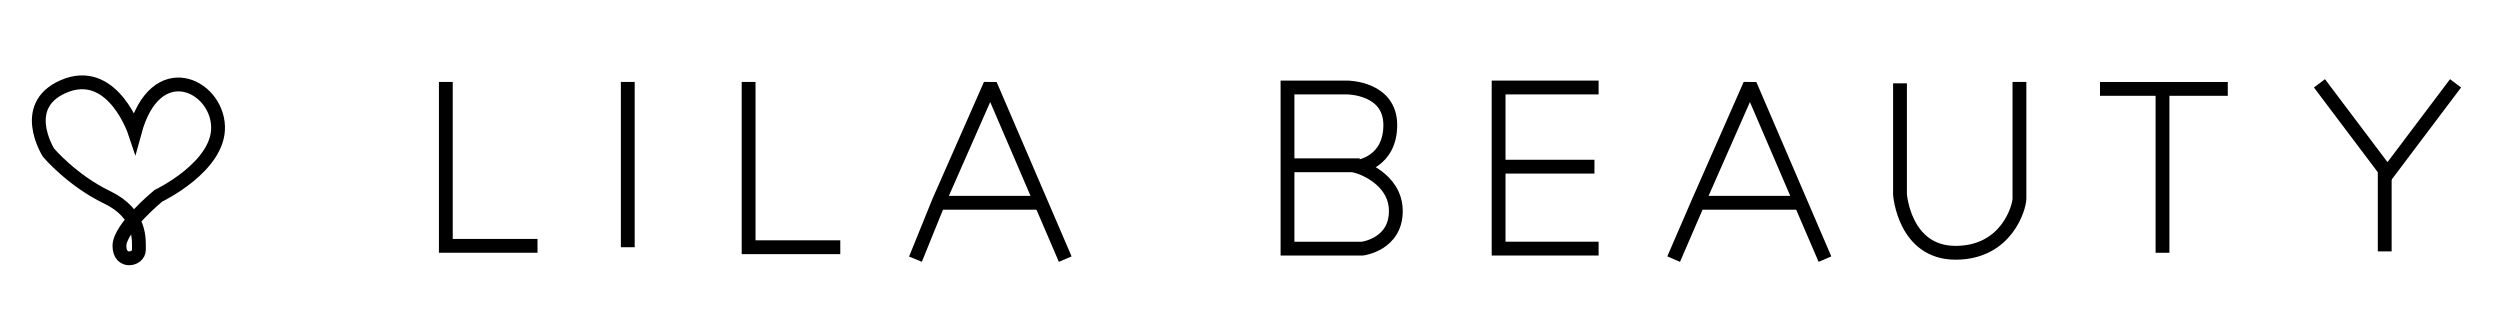
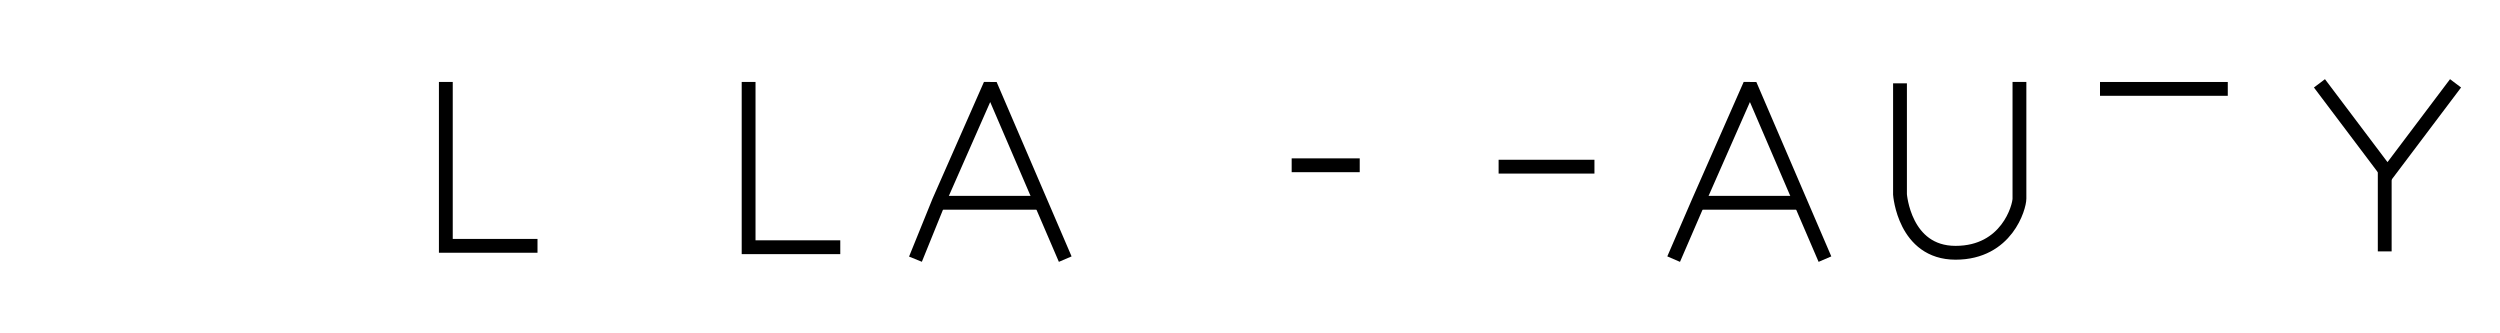
<svg xmlns="http://www.w3.org/2000/svg" xml:space="preserve" style="enable-background:new 0 0 180 24;" viewBox="0 0 180 24" y="0px" x="0px" id="Layer_1" version="1.1">
  <style type="text/css">
	.st0{fill:#E6E9E7;}
	.st1{opacity:0.45;}
	.st2{fill:#FFFFFF;}
	.st3{fill:#F2F4F2;}
	.st4{clip-path:url(#SVGID_147_);fill:#E8E8E8;}
	.st5{fill:#3F4947;}
	.st6{fill:#191C1C;}
	.st7{fill:#00A296;}
	.st8{fill:#0061A4;}
	.st9{clip-path:url(#SVGID_149_);fill:#E8E8E8;}
	.st10{opacity:0.38;fill:#191C1C;}
	.st11{fill:#00867C;}
	.st12{clip-path:url(#SVGID_151_);fill:#EFF1F0;}
	.st13{fill:#D4D7D7;}
	.st14{fill:#F0BE42;}
	.st15{opacity:0.8;fill:#191C1C;}
	.st16{fill:#FDF388;}
	.st17{clip-path:url(#SVGID_155_);}
	.st18{opacity:0.5;fill:#CCE8E2;}
	.st19{fill:#6F7977;}
	.st20{opacity:0.4;fill:#191C1B;}
	.st21{fill:#191C1B;}
	.st22{opacity:0.6;fill:#FFFFFF;}
	.st23{clip-path:url(#SVGID_159_);}
	.st24{opacity:0.6;fill:#191C1C;}
	.st25{fill-rule:evenodd;clip-rule:evenodd;fill:#00A297;}
	.st26{clip-path:url(#SVGID_180_);fill:#E8E8E8;}
	.st27{clip-path:url(#SVGID_182_);fill:#E8E8E8;}
	.st28{clip-path:url(#SVGID_184_);fill:#EFF1F0;}
	.st29{clip-path:url(#SVGID_188_);}
	.st30{clip-path:url(#SVGID_192_);}
	.st31{opacity:0.43;}
	.st32{clip-path:url(#SVGID_212_);fill:#FFFFFF;}
	.st33{clip-path:url(#SVGID_212_);fill:#00867C;}
	.st34{opacity:0.38;clip-path:url(#SVGID_212_);fill:#191C1C;}
	.st35{opacity:0.6;clip-path:url(#SVGID_212_);fill:#191C1C;}
	.st36{clip-path:url(#SVGID_212_);fill:#FAFDFB;}
	.st37{opacity:5.000000e-02;clip-path:url(#SVGID_212_);fill:#006A62;}
	.st38{clip-path:url(#SVGID_212_);fill:#6F7977;}
	.st39{clip-path:url(#SVGID_212_);fill:#191C1C;}
	.st40{clip-path:url(#SVGID_212_);fill:#F1F2F1;}
	.st41{clip-path:url(#SVGID_212_);fill:#00A296;}
	.st42{clip-path:url(#SVGID_212_);fill:#3F4947;}
	.st43{clip-path:url(#SVGID_212_);fill:#F2FFFC;}
	.st44{clip-path:url(#SVGID_212_);}
	.st45{clip-path:url(#SVGID_213_);fill:#00867C;}
	.st46{clip-path:url(#SVGID_212_);fill:#006A62;}
	.st47{opacity:0.6;clip-path:url(#SVGID_214_);fill:#6F7977;}
	.st48{clip-path:url(#SVGID_216_);fill:#E8E8E8;}
	.st49{clip-path:url(#SVGID_218_);fill:#E8E8E8;}
	.st50{clip-path:url(#SVGID_220_);fill:#EFF1F0;}
	.st51{clip-path:url(#SVGID_224_);}
	.st52{clip-path:url(#SVGID_228_);}
	.st53{clip-path:url(#SVGID_250_);fill:#E8E8E8;}
	.st54{clip-path:url(#SVGID_252_);fill:#E8E8E8;}
	.st55{clip-path:url(#SVGID_254_);fill:#EFF1F0;}
	.st56{clip-path:url(#SVGID_258_);}
	.st57{clip-path:url(#SVGID_262_);}
	.st58{clip-path:url(#SVGID_292_);fill:#E8E8E8;}
	.st59{clip-path:url(#SVGID_294_);fill:#E8E8E8;}
	.st60{clip-path:url(#SVGID_296_);fill:#EFF1F0;}
	.st61{clip-path:url(#SVGID_300_);}
	.st62{clip-path:url(#SVGID_304_);}
	.st63{clip-path:url(#SVGID_326_);fill:#E8E8E8;}
	.st64{clip-path:url(#SVGID_328_);fill:#E8E8E8;}
	.st65{clip-path:url(#SVGID_330_);fill:#EFF1F0;}
	.st66{clip-path:url(#SVGID_332_);}
	.st67{clip-path:url(#SVGID_336_);}
	.st68{fill:#F8BCB5;}
	.st69{fill:#84E0CC;}
	.st70{fill:#F6CE6D;}
	.st71{clip-path:url(#SVGID_356_);fill:#E8E8E8;}
	.st72{clip-path:url(#SVGID_358_);fill:#E8E8E8;}
	.st73{clip-path:url(#SVGID_360_);fill:#EFF1F0;}
	.st74{clip-path:url(#SVGID_362_);}
	.st75{clip-path:url(#SVGID_366_);}
	.st76{clip-path:url(#SVGID_386_);fill:#E8E8E8;}
	.st77{clip-path:url(#SVGID_388_);fill:#E8E8E8;}
	.st78{clip-path:url(#SVGID_390_);fill:#EFF1F0;}
	.st79{clip-path:url(#SVGID_392_);}
	.st80{clip-path:url(#SVGID_396_);}
	.st81{clip-path:url(#SVGID_422_);fill:#E8E8E8;}
	.st82{clip-path:url(#SVGID_424_);fill:#E8E8E8;}
	.st83{clip-path:url(#SVGID_426_);fill:#EFF1F0;}
	.st84{clip-path:url(#SVGID_428_);}
	.st85{clip-path:url(#SVGID_432_);}
	.st86{clip-path:url(#SVGID_452_);fill:#E8E8E8;}
	.st87{clip-path:url(#SVGID_454_);fill:#E8E8E8;}
	.st88{clip-path:url(#SVGID_456_);fill:#EFF1F0;}
	.st89{clip-path:url(#SVGID_458_);}
	.st90{clip-path:url(#SVGID_462_);}
	.st91{clip-path:url(#SVGID_482_);fill:#E8E8E8;}
	.st92{clip-path:url(#SVGID_484_);fill:#E8E8E8;}
	.st93{clip-path:url(#SVGID_486_);fill:#EFF1F0;}
	.st94{clip-path:url(#SVGID_490_);}
	.st95{clip-path:url(#SVGID_494_);}
	.st96{clip-path:url(#SVGID_515_);fill:#E8E8E8;}
	.st97{clip-path:url(#SVGID_517_);fill:#E8E8E8;}
	.st98{clip-path:url(#SVGID_519_);fill:#EFF1F0;}
	.st99{clip-path:url(#SVGID_523_);}
	.st100{clip-path:url(#SVGID_527_);}
	.st101{fill:#CAE5F9;}
	.st102{fill:#CEF2EE;}
	.st103{fill:#D2D5F3;}
	.st104{fill:#D1F0D0;}
	.st105{clip-path:url(#SVGID_547_);fill:#E8E8E8;}
	.st106{fill:#141D1C;}
	.st107{clip-path:url(#SVGID_548_);fill:#E8E8E8;}
	.st108{clip-path:url(#SVGID_549_);fill:#E8E8E8;}
	.st109{clip-path:url(#SVGID_550_);fill:#E8E8E8;}
	.st110{clip-path:url(#SVGID_551_);fill:#E8E8E8;}
	.st111{clip-path:url(#SVGID_552_);fill:#EFF1F0;}
	.st112{clip-path:url(#SVGID_553_);}
	.st113{clip-path:url(#SVGID_556_);fill:#E6E9E7;}
	.st114{clip-path:url(#SVGID_556_);fill:#F2F4F2;}
	.st115{clip-path:url(#SVGID_556_);fill:#FFFFFF;}
	.st116{clip-path:url(#SVGID_556_);}
	.st117{clip-path:url(#SVGID_558_);fill:#E8E8E8;}
	.st118{clip-path:url(#SVGID_556_);fill:#3F4947;}
	.st119{opacity:0.6;clip-path:url(#SVGID_556_);fill:#191C1C;}
	.st120{clip-path:url(#SVGID_556_);fill:#191C1C;}
	.st121{clip-path:url(#SVGID_556_);fill:#141D1C;}
	.st122{clip-path:url(#SVGID_560_);fill:#E8E8E8;}
	.st123{clip-path:url(#SVGID_562_);fill:#E8E8E8;}
	.st124{clip-path:url(#SVGID_564_);fill:#E8E8E8;}
	.st125{clip-path:url(#SVGID_556_);fill:#11973E;}
	.st126{clip-path:url(#SVGID_556_);fill:#0061A4;}
	.st127{clip-path:url(#SVGID_566_);fill:#E8E8E8;}
	.st128{clip-path:url(#SVGID_556_);fill:#EFF1F0;}
	.st129{clip-path:url(#SVGID_556_);fill:#006A63;}
	.st130{opacity:0.38;clip-path:url(#SVGID_556_);fill:#191C1C;}
	.st131{clip-path:url(#SVGID_556_);fill:#00867C;}
	.st132{opacity:0.6;clip-path:url(#SVGID_556_);fill:#FFFFFF;}
	.st133{clip-path:url(#SVGID_568_);}
	.st134{clip-path:url(#SVGID_556_);fill:#F8BCB5;}
	.st135{clip-path:url(#SVGID_556_);fill:#84E0CC;}
	.st136{clip-path:url(#SVGID_556_);fill:#F6CE6D;}
	.st137{opacity:0.8;clip-path:url(#SVGID_556_);fill:#191C1C;}
	.st138{clip-path:url(#SVGID_556_);fill:#FDF388;}
	.st139{clip-path:url(#SVGID_556_);fill:#BBE7A6;}
	.st140{clip-path:url(#SVGID_556_);fill:#C7DBF3;}
	.st141{clip-path:url(#SVGID_556_);fill:#DBC9E9;}
	.st142{clip-path:url(#SVGID_556_);fill:#F5DAE4;}
	.st143{clip-path:url(#SVGID_556_);fill:#F1E7CB;}
	.st144{clip-path:url(#SVGID_572_);}
	.st145{clip-path:url(#SVGID_576_);}
	.st146{clip-path:url(#SVGID_580_);}
	.st147{filter:url(#Adobe_OpacityMaskFilter);}
	.st148{clip-path:url(#SVGID_585_);}
	.st149{clip-path:url(#SVGID_556_);mask:url(#SVGID_583_);}
	.st150{filter:url(#Adobe_OpacityMaskFilter_1_);}
	.st151{enable-background:new    ;}
	.st152{clip-path:url(#SVGID_589_);}
	.st153{clip-path:url(#SVGID_593_);}
	.st154{filter:url(#Adobe_OpacityMaskFilter_2_);}
	.st155{clip-path:url(#SVGID_595_);}
	.st156{clip-path:url(#SVGID_597_);}
	.st157{filter:url(#Adobe_OpacityMaskFilter_3_);}
	.st158{clip-path:url(#SVGID_602_);}
	.st159{clip-path:url(#SVGID_556_);mask:url(#SVGID_600_);}
	.st160{filter:url(#Adobe_OpacityMaskFilter_4_);}
	.st161{clip-path:url(#SVGID_606_);}
	.st162{clip-path:url(#SVGID_610_);}
	.st163{filter:url(#Adobe_OpacityMaskFilter_5_);}
	.st164{clip-path:url(#SVGID_612_);}
	.st165{clip-path:url(#SVGID_614_);}
	.st166{filter:url(#Adobe_OpacityMaskFilter_6_);}
	.st167{clip-path:url(#SVGID_619_);}
	.st168{clip-path:url(#SVGID_556_);mask:url(#SVGID_617_);}
	.st169{filter:url(#Adobe_OpacityMaskFilter_7_);}
	.st170{clip-path:url(#SVGID_623_);}
	.st171{clip-path:url(#SVGID_627_);}
	.st172{filter:url(#Adobe_OpacityMaskFilter_8_);}
	.st173{clip-path:url(#SVGID_629_);}
	.st174{clip-path:url(#SVGID_631_);}
	.st175{opacity:0.9;clip-path:url(#SVGID_556_);}
	.st176{filter:url(#Adobe_OpacityMaskFilter_9_);}
	.st177{opacity:0.9;clip-path:url(#SVGID_635_);}
	.st178{clip-path:url(#SVGID_635_);mask:url(#SVGID_636_);}
	.st179{clip-path:url(#SVGID_638_);}
	.st180{opacity:0.6;clip-path:url(#SVGID_635_);fill:#FFFFFF;}
	.st181{filter:url(#Adobe_OpacityMaskFilter_10_);}
	.st182{opacity:0.9;clip-path:url(#SVGID_642_);}
	.st183{clip-path:url(#SVGID_642_);mask:url(#SVGID_643_);}
	.st184{clip-path:url(#SVGID_645_);}
	.st185{opacity:0.6;clip-path:url(#SVGID_642_);fill:#FFFFFF;}
	.st186{filter:url(#Adobe_OpacityMaskFilter_11_);}
	.st187{opacity:0.9;clip-path:url(#SVGID_649_);}
	.st188{clip-path:url(#SVGID_649_);mask:url(#SVGID_650_);}
	.st189{clip-path:url(#SVGID_652_);}
	.st190{opacity:0.6;clip-path:url(#SVGID_649_);fill:#FFFFFF;}
	.st191{clip-path:url(#SVGID_656_);}
	.st192{clip-path:url(#SVGID_660_);}
	.st193{clip-path:url(#SVGID_664_);}
	.st194{filter:url(#Adobe_OpacityMaskFilter_12_);}
	.st195{clip-path:url(#SVGID_669_);}
	.st196{clip-path:url(#SVGID_556_);mask:url(#SVGID_667_);}
	.st197{filter:url(#Adobe_OpacityMaskFilter_13_);}
	.st198{clip-path:url(#SVGID_673_);}
	.st199{clip-path:url(#SVGID_677_);}
	.st200{filter:url(#Adobe_OpacityMaskFilter_14_);}
	.st201{clip-path:url(#SVGID_679_);}
	.st202{clip-path:url(#SVGID_681_);}
	.st203{filter:url(#Adobe_OpacityMaskFilter_15_);}
	.st204{clip-path:url(#SVGID_686_);}
	.st205{clip-path:url(#SVGID_556_);mask:url(#SVGID_684_);}
	.st206{filter:url(#Adobe_OpacityMaskFilter_16_);}
	.st207{clip-path:url(#SVGID_690_);}
	.st208{clip-path:url(#SVGID_694_);}
	.st209{filter:url(#Adobe_OpacityMaskFilter_17_);}
	.st210{clip-path:url(#SVGID_696_);}
	.st211{clip-path:url(#SVGID_698_);}
	.st212{filter:url(#Adobe_OpacityMaskFilter_18_);}
	.st213{clip-path:url(#SVGID_703_);}
	.st214{clip-path:url(#SVGID_556_);mask:url(#SVGID_701_);}
	.st215{filter:url(#Adobe_OpacityMaskFilter_19_);}
	.st216{clip-path:url(#SVGID_707_);}
	.st217{clip-path:url(#SVGID_711_);}
	.st218{filter:url(#Adobe_OpacityMaskFilter_20_);}
	.st219{clip-path:url(#SVGID_713_);}
	.st220{clip-path:url(#SVGID_715_);}
	.st221{filter:url(#Adobe_OpacityMaskFilter_21_);}
	.st222{opacity:0.9;clip-path:url(#SVGID_719_);}
	.st223{clip-path:url(#SVGID_719_);mask:url(#SVGID_720_);}
	.st224{clip-path:url(#SVGID_722_);}
	.st225{opacity:0.6;clip-path:url(#SVGID_719_);fill:#FFFFFF;}
	.st226{filter:url(#Adobe_OpacityMaskFilter_22_);}
	.st227{opacity:0.9;clip-path:url(#SVGID_726_);}
	.st228{clip-path:url(#SVGID_726_);mask:url(#SVGID_727_);}
	.st229{clip-path:url(#SVGID_729_);}
	.st230{opacity:0.6;clip-path:url(#SVGID_726_);fill:#FFFFFF;}
	.st231{filter:url(#Adobe_OpacityMaskFilter_23_);}
	.st232{opacity:0.9;clip-path:url(#SVGID_733_);}
	.st233{clip-path:url(#SVGID_733_);mask:url(#SVGID_734_);}
	.st234{clip-path:url(#SVGID_736_);}
	.st235{opacity:0.6;clip-path:url(#SVGID_733_);fill:#FFFFFF;}
	.st236{clip-path:url(#SVGID_740_);}
	.st237{filter:url(#Adobe_OpacityMaskFilter_24_);}
	.st238{clip-path:url(#SVGID_745_);}
	.st239{clip-path:url(#SVGID_556_);mask:url(#SVGID_743_);}
	.st240{filter:url(#Adobe_OpacityMaskFilter_25_);}
	.st241{clip-path:url(#SVGID_749_);}
	.st242{clip-path:url(#SVGID_753_);}
	.st243{filter:url(#Adobe_OpacityMaskFilter_26_);}
	.st244{clip-path:url(#SVGID_755_);}
	.st245{clip-path:url(#SVGID_757_);}
	.st246{filter:url(#Adobe_OpacityMaskFilter_27_);}
	.st247{opacity:0.9;clip-path:url(#SVGID_761_);}
	.st248{clip-path:url(#SVGID_761_);mask:url(#SVGID_762_);}
	.st249{clip-path:url(#SVGID_764_);}
	.st250{opacity:0.6;clip-path:url(#SVGID_761_);fill:#FFFFFF;}
	.st251{clip-path:url(#SVGID_556_);fill-rule:evenodd;clip-rule:evenodd;fill:#00A297;}
	.st252{clip-path:url(#SVGID_770_);fill:#E5E6E6;}
	.st253{clip-path:url(#SVGID_556_);fill:#EDF8F5;}
	.st254{clip-path:url(#SVGID_556_);fill:#93C4EC;}
	.st255{opacity:0.8;clip-path:url(#SVGID_556_);fill:#191C1B;}
	.st256{clip-path:url(#SVGID_556_);fill:#6F7977;}
	.st257{clip-path:url(#SVGID_556_);fill:#FFA11E;}
	.st258{clip-path:url(#SVGID_556_);fill:#A7CEA3;}
	.st259{clip-path:url(#SVGID_556_);fill:#D1EFDE;}
	.st260{clip-path:url(#SVGID_556_);fill:#006A61;}
	.st261{clip-path:url(#SVGID_556_);fill:#F2DBDB;}
	.st262{clip-path:url(#SVGID_556_);fill:#D3FAF8;}
	.st263{clip-path:url(#SVGID_556_);fill:#D9BAF2;}
	.st264{clip-path:url(#SVGID_556_);fill:#FAF0CC;}
	.st265{clip-path:url(#SVGID_556_);fill:#FCD6E8;}
	.st266{clip-path:url(#SVGID_556_);fill:#D9D9D9;}
	.st267{clip-path:url(#SVGID_556_);fill:#FFCA00;}
	.st268{clip-path:url(#SVGID_772_);fill:#E8E8E8;}
	.st269{clip-path:url(#SVGID_774_);fill:#E8E8E8;}
	.st270{clip-path:url(#SVGID_776_);fill:#EFF1F0;}
	.st271{clip-path:url(#SVGID_780_);}
	.st272{fill:#F0C200;}
	.st273{clip-path:url(#SVGID_784_);}
	.st274{clip-path:url(#SVGID_805_);fill:#E8E8E8;}
	.st275{clip-path:url(#SVGID_807_);fill:#E8E8E8;}
	.st276{clip-path:url(#SVGID_809_);fill:#EFF1F0;}
	.st277{clip-path:url(#SVGID_813_);}
	.st278{clip-path:url(#SVGID_817_);}
	.st279{clip-path:url(#SVGID_837_);fill:#FFFFFF;}
	.st280{clip-path:url(#SVGID_837_);fill:#00867C;}
	.st281{opacity:0.38;clip-path:url(#SVGID_837_);fill:#191C1C;}
	.st282{opacity:0.6;clip-path:url(#SVGID_837_);fill:#191C1C;}
	.st283{clip-path:url(#SVGID_837_);fill:#FAFDFB;}
	.st284{opacity:5.000000e-02;clip-path:url(#SVGID_837_);fill:#006A62;}
	.st285{clip-path:url(#SVGID_837_);fill:#6F7977;}
	.st286{clip-path:url(#SVGID_837_);fill:#191C1C;}
	.st287{clip-path:url(#SVGID_837_);fill:#F1F2F1;}
	.st288{clip-path:url(#SVGID_837_);fill:#00A296;}
	.st289{clip-path:url(#SVGID_837_);fill:#3F4947;}
	.st290{clip-path:url(#SVGID_837_);fill:#F2FFFC;}
	.st291{clip-path:url(#SVGID_837_);}
	.st292{clip-path:url(#SVGID_838_);fill:#00867C;}
	.st293{clip-path:url(#SVGID_837_);fill:#006A62;}
	.st294{opacity:0.6;clip-path:url(#SVGID_839_);fill:#6F7977;}
	.st295{opacity:0.6;}
	.st296{fill:#ECEEED;}
	.st297{clip-path:url(#SVGID_840_);fill:#EFF1F0;}
	.st298{fill:#CCE8E3;}
	.st299{fill:#00201D;}
	.st300{clip-path:url(#SVGID_841_);fill:#BEC9C6;}
	.st301{fill:#006A63;}
	.st302{clip-path:url(#SVGID_842_);fill:#BEC9C6;}
	.st303{clip-path:url(#SVGID_843_);fill:#BEC9C6;}
	.st304{fill:#FFA11E;}
	.st305{opacity:0.8;fill:#191C1B;}
	.st306{fill:#93C4EC;}
	.st307{fill:#EFF1F0;}
	.st308{clip-path:url(#SVGID_844_);fill:#EFF1F0;}
	.st309{clip-path:url(#SVGID_845_);fill:#EFF1F0;}
	.st310{clip-path:url(#SVGID_847_);fill:#EFF1F0;}
	.st311{clip-path:url(#SVGID_848_);fill:#EFF1F0;}
	.st312{clip-path:url(#SVGID_849_);fill:#EFF1F0;}
	.st313{opacity:0.6;fill:#6F7977;}
	.st314{clip-path:url(#SVGID_852_);fill:#EFF1F0;}
	.st315{clip-path:url(#SVGID_854_);fill:#EFF1F0;}
	.st316{clip-path:url(#SVGID_855_);fill:#EFF1F0;}
	.st317{clip-path:url(#SVGID_858_);fill:#EFF1F0;}
	.st318{clip-path:url(#SVGID_859_);fill:#BEC9C6;}
	.st319{clip-path:url(#SVGID_860_);fill:#BEC9C6;}
	.st320{clip-path:url(#SVGID_861_);fill:#BEC9C6;}
	.st321{clip-path:url(#SVGID_862_);fill:#EFF1F0;}
	.st322{clip-path:url(#SVGID_863_);fill:#EFF1F0;}
	.st323{clip-path:url(#SVGID_865_);fill:#EFF1F0;}
	.st324{clip-path:url(#SVGID_866_);fill:#EFF1F0;}
	.st325{clip-path:url(#SVGID_867_);fill:#EFF1F0;}
	.st326{clip-path:url(#SVGID_870_);fill:#EFF1F0;}
	.st327{clip-path:url(#SVGID_872_);fill:#EFF1F0;}
	.st328{clip-path:url(#SVGID_873_);fill:#EFF1F0;}
	.st329{fill:#00A297;}
	.st330{fill:#CEE5FF;}
	.st331{clip-path:url(#SVGID_876_);fill:#BBDAFB;}
	.st332{fill-rule:evenodd;clip-rule:evenodd;fill:#47617A;}
	.st333{fill:#EB82C1;}
	.st334{fill:#051F1D;}
	.st335{fill:#35B454;}
	.st336{clip-path:url(#SVGID_877_);fill:#CEE5FF;}
	.st337{fill:#F4F6F5;}
	.st338{fill-rule:evenodd;clip-rule:evenodd;fill:#6F7977;}
	.st339{fill:#F7FAF8;}
	.st340{clip-path:url(#SVGID_878_);fill:#FFFFFF;}
	.st341{clip-path:url(#SVGID_878_);}
	.st342{clip-path:url(#SVGID_879_);}
	.st343{opacity:0.8;clip-path:url(#SVGID_878_);fill-rule:evenodd;clip-rule:evenodd;fill:#0B0F0E;}
	.st344{clip-path:url(#SVGID_878_);fill-rule:evenodd;clip-rule:evenodd;fill:#FFFFFF;}
	.st345{opacity:0.35;clip-path:url(#SVGID_878_);enable-background:new    ;}
	.st346{clip-path:url(#SVGID_881_);}
	.st347{clip-path:url(#SVGID_882_);fill:#FFFFFF;}
	.st348{opacity:0.4;clip-path:url(#SVGID_878_);fill:#FFFFFF;}
	.st349{clip-path:url(#SVGID_878_);fill:#3F4947;}
	.st350{clip-path:url(#SVGID_878_);fill:#CCE8E3;}
	.st351{opacity:0.3;clip-path:url(#SVGID_878_);}
	.st352{clip-path:url(#SVGID_883_);fill:#191C1C;}
	.st353{fill:#F1F2F2;}
	.st354{fill:none;}
	.st355{fill:#F3831B;}
	.st356{clip-path:url(#SVGID_884_);fill:#FFFFFF;}
	.st357{clip-path:url(#SVGID_884_);fill:#F1F2F2;}
	.st358{clip-path:url(#SVGID_884_);fill:#191C1C;}
	.st359{clip-path:url(#SVGID_884_);fill:#F0BE42;}
	.st360{opacity:0.8;clip-path:url(#SVGID_884_);fill:#191C1C;}
	.st361{clip-path:url(#SVGID_884_);fill:#FDF388;}
	.st362{clip-path:url(#SVGID_884_);fill:#EFF1F0;}
	.st363{clip-path:url(#SVGID_884_);fill:#00867C;}
	.st364{clip-path:url(#SVGID_884_);fill:#3F4947;}
	.st365{opacity:0.4;clip-path:url(#SVGID_884_);fill:#191C1B;}
	.st366{opacity:0.5;clip-path:url(#SVGID_884_);fill:#CCE8E2;}
	.st367{clip-path:url(#SVGID_884_);fill:#6F7977;}
	.st368{clip-path:url(#SVGID_884_);}
	.st369{clip-path:url(#SVGID_887_);fill:#FFFFFF;}
	.st370{clip-path:url(#SVGID_887_);fill:#00867C;}
	.st371{opacity:0.38;clip-path:url(#SVGID_887_);fill:#191C1C;}
	.st372{opacity:0.6;clip-path:url(#SVGID_887_);fill:#191C1C;}
	.st373{clip-path:url(#SVGID_887_);fill:#FAFDFB;}
	.st374{opacity:5.000000e-02;clip-path:url(#SVGID_887_);fill:#006A62;}
	.st375{clip-path:url(#SVGID_887_);fill:#6F7977;}
	.st376{clip-path:url(#SVGID_887_);fill:#191C1C;}
	.st377{clip-path:url(#SVGID_887_);fill:#F1F2F1;}
	.st378{clip-path:url(#SVGID_887_);fill:#00A296;}
	.st379{clip-path:url(#SVGID_887_);fill:#3F4947;}
	.st380{clip-path:url(#SVGID_887_);fill:#F2FFFC;}
	.st381{clip-path:url(#SVGID_887_);}
	.st382{clip-path:url(#SVGID_888_);fill:#00867C;}
	.st383{clip-path:url(#SVGID_887_);fill:#006A62;}
	.st384{opacity:0.6;clip-path:url(#SVGID_889_);fill:#6F7977;}
	.st385{fill:#FAFDFB;}
	.st386{opacity:5.000000e-02;fill:#006A62;}
	.st387{fill:#F1F2F1;}
	.st388{fill:#F2FFFC;}
	.st389{clip-path:url(#SVGID_892_);fill:#00867C;}
	.st390{fill:#006A62;}
	.st391{opacity:0.6;clip-path:url(#SVGID_893_);fill:#6F7977;}
	.st392{clip-path:url(#SVGID_901_);fill:#E8E8E8;}
	.st393{clip-path:url(#SVGID_903_);fill:#E8E8E8;}
	.st394{clip-path:url(#SVGID_905_);fill:#EFF1F0;}
	.st395{clip-path:url(#SVGID_907_);}
	.st396{clip-path:url(#SVGID_911_);}
	.st397{clip-path:url(#SVGID_931_);fill:#E8E8E8;}
	.st398{clip-path:url(#SVGID_933_);fill:#E8E8E8;}
	.st399{clip-path:url(#SVGID_935_);fill:#EFF1F0;}
	.st400{clip-path:url(#SVGID_937_);}
	.st401{clip-path:url(#SVGID_941_);}
	.st402{clip-path:url(#SVGID_961_);fill:#E8E8E8;}
	.st403{clip-path:url(#SVGID_963_);fill:#E8E8E8;}
	.st404{clip-path:url(#SVGID_965_);fill:#EFF1F0;}
	.st405{clip-path:url(#SVGID_967_);}
	.st406{clip-path:url(#SVGID_971_);}
	.st407{fill:#F5F5F5;}
	.st408{fill:#999999;}
	.st409{fill:none;stroke:#CBCCCE;stroke-miterlimit:10;stroke-dasharray:12;}
	.st410{opacity:0.7;fill:none;stroke:#CBCCCE;stroke-miterlimit:10;stroke-dasharray:12;}
	.st411{opacity:0.35;fill:none;stroke:#CBCCCE;stroke-miterlimit:10;stroke-dasharray:12;}
	.st412{fill:#FFFFFF;stroke:#009C8F;stroke-width:3;stroke-miterlimit:10;}
	.st413{opacity:0.22;fill:none;stroke:#CBCCCE;stroke-width:0.863;stroke-miterlimit:10;stroke-dasharray:10.354;}
	.st414{fill:none;stroke:#CBCCCE;stroke-width:0.863;stroke-miterlimit:10;stroke-dasharray:10.354;}
	.st415{opacity:0.7;fill:none;stroke:#CBCCCE;stroke-width:0.863;stroke-miterlimit:10;stroke-dasharray:10.354;}
	.st416{opacity:0.35;fill:none;stroke:#CBCCCE;stroke-width:0.863;stroke-miterlimit:10;stroke-dasharray:10.354;}
	.st417{opacity:0.4;fill:#90E3D1;}
	.st418{fill:#009C8F;}
	.st419{opacity:0.6;fill:#90E3D1;}
	.st420{fill:#90E3D1;}
	.st421{opacity:0.7;fill:#90E3D1;}
	.st422{opacity:0.3;fill:#90E3D1;}
	.st423{opacity:0.22;fill:none;stroke:#CBCCCE;stroke-width:0.999;stroke-miterlimit:10;stroke-dasharray:11.982;}
	.st424{fill:none;stroke:#CBCCCE;stroke-width:0.999;stroke-miterlimit:10;stroke-dasharray:11.982;}
	.st425{opacity:0.7;fill:none;stroke:#CBCCCE;stroke-width:0.999;stroke-miterlimit:10;stroke-dasharray:11.982;}
	.st426{opacity:0.35;fill:none;stroke:#CBCCCE;stroke-width:0.999;stroke-miterlimit:10;stroke-dasharray:11.982;}
	.st427{clip-path:url(#SVGID_1017_);fill:#E8E8E8;}
	.st428{clip-path:url(#SVGID_1019_);fill:#E8E8E8;}
	.st429{clip-path:url(#SVGID_1021_);fill:#EFF1F0;}
	.st430{clip-path:url(#SVGID_1023_);}
	.st431{clip-path:url(#SVGID_1027_);}
	.st432{clip-path:url(#SVGID_1046_);}
	.st433{opacity:0.6;clip-path:url(#SVGID_1050_);fill:#6F7977;}
	.st434{clip-path:url(#SVGID_1051_);fill:#00867C;}
	.st435{opacity:0.35;enable-background:new    ;}
	.st436{clip-path:url(#SVGID_1053_);fill:#00867C;}
	.st437{opacity:0.6;clip-path:url(#SVGID_1054_);fill:#6F7977;}
	.st438{opacity:0.6;clip-path:url(#SVGID_1055_);fill:#6F7977;}
	.st439{clip-path:url(#SVGID_1056_);fill:#00867C;}
	.st440{clip-path:url(#SVGID_1059_);fill:#FFFFFF;}
	.st441{clip-path:url(#SVGID_1059_);fill:#00867C;}
	.st442{opacity:0.38;clip-path:url(#SVGID_1059_);fill:#191C1C;}
	.st443{opacity:0.6;clip-path:url(#SVGID_1059_);fill:#191C1C;}
	.st444{clip-path:url(#SVGID_1059_);fill:#FAFDFB;}
	.st445{opacity:5.000000e-02;clip-path:url(#SVGID_1059_);fill:#006A62;}
	.st446{clip-path:url(#SVGID_1059_);fill:#6F7977;}
	.st447{clip-path:url(#SVGID_1059_);fill:#191C1C;}
	.st448{clip-path:url(#SVGID_1059_);fill:#F1F2F1;}
	.st449{clip-path:url(#SVGID_1059_);fill:#00A296;}
	.st450{clip-path:url(#SVGID_1059_);fill:#3F4947;}
	.st451{clip-path:url(#SVGID_1059_);fill:#F2FFFC;}
	.st452{clip-path:url(#SVGID_1059_);}
	.st453{clip-path:url(#SVGID_1060_);fill:#00867C;}
	.st454{clip-path:url(#SVGID_1059_);fill:#006A62;}
	.st455{opacity:0.6;clip-path:url(#SVGID_1061_);fill:#6F7977;}
	.st456{clip-path:url(#SVGID_1063_);fill:#FFFFFF;}
	.st457{opacity:0.6;clip-path:url(#SVGID_1063_);fill:#191C1C;}
	.st458{clip-path:url(#SVGID_1063_);fill:#F2FFFC;}
	.st459{clip-path:url(#SVGID_1063_);}
	.st460{clip-path:url(#SVGID_1065_);fill:#00867C;}
	.st461{clip-path:url(#SVGID_1063_);fill:#00867C;}
	.st462{clip-path:url(#SVGID_1063_);fill:#F2F4F2;}
	.st463{clip-path:url(#SVGID_1063_);fill:#6F7977;}
	.st464{clip-path:url(#SVGID_1063_);fill:#191C1C;}
	.st465{clip-path:url(#SVGID_1063_);fill:#F1F2F1;}
	.st466{clip-path:url(#SVGID_1063_);fill:#00A296;}
	.st467{clip-path:url(#SVGID_1063_);fill:#3F4947;}
	.st468{clip-path:url(#SVGID_1063_);fill:#006A62;}
	.st469{opacity:0.6;clip-path:url(#SVGID_1069_);fill:#6F7977;}
	.st470{clip-path:url(#SVGID_1063_);fill:#BA1A1A;}
	.st471{clip-path:url(#SVGID_1063_);fill:#006A63;}
	.st472{opacity:0.38;clip-path:url(#SVGID_1071_);fill:#6F7977;}
	.st473{opacity:0.38;clip-path:url(#SVGID_1073_);fill:#6F7977;}
	.st474{opacity:0.38;clip-path:url(#SVGID_1075_);fill:#6F7977;}
	.st475{opacity:0.38;clip-path:url(#SVGID_1077_);fill:#6F7977;}
	.st476{opacity:0.38;clip-path:url(#SVGID_1079_);fill:#6F7977;}
	.st477{opacity:0.38;clip-path:url(#SVGID_1081_);fill:#6F7977;}
	.st478{clip-path:url(#SVGID_1083_);fill:#6F7977;}
	.st479{clip-path:url(#SVGID_1063_);fill:#8078DC;}
	.st480{clip-path:url(#SVGID_1063_);fill:#DCCC78;}
	.st481{clip-path:url(#SVGID_1063_);fill:#DD8CD5;}
	.st482{clip-path:url(#SVGID_1063_);fill:#EF5656;}
	.st483{clip-path:url(#SVGID_1085_);}
	.st484{clip-path:url(#SVGID_1089_);}
	.st485{clip-path:url(#SVGID_1093_);}
	.st486{opacity:0.6;clip-path:url(#SVGID_1097_);fill:#6F7977;}
	.st487{opacity:0.6;clip-path:url(#SVGID_1099_);fill:#6F7977;}
	.st488{opacity:0.38;clip-path:url(#SVGID_1101_);fill:#6F7977;}
	.st489{opacity:0.38;clip-path:url(#SVGID_1103_);fill:#6F7977;}
	.st490{clip-path:url(#SVGID_1063_);fill:#D9D9D9;}
	.st491{clip-path:url(#SVGID_1104_);}
	.st492{clip-path:url(#SVGID_1107_);fill:#FFFFFF;}
	.st493{clip-path:url(#SVGID_1107_);fill:#1D2020;}
	.st494{clip-path:url(#SVGID_1107_);fill-rule:evenodd;clip-rule:evenodd;fill:#FFFFFF;}
	.st495{opacity:0.35;clip-path:url(#SVGID_1107_);enable-background:new    ;}
	.st496{clip-path:url(#SVGID_1109_);}
	.st497{clip-path:url(#SVGID_1111_);fill:#FFFFFF;}
	.st498{opacity:0.4;clip-path:url(#SVGID_1107_);fill:#FFFFFF;}
	.st499{clip-path:url(#SVGID_1107_);fill:#191C1C;}
	.st500{clip-path:url(#SVGID_1107_);}
	.st501{clip-path:url(#SVGID_1107_);fill:#00A296;}
	.st502{clip-path:url(#SVGID_1107_);fill:#323535;}
	.st503{clip-path:url(#SVGID_1107_);fill:#CCE8E3;}
	.st504{fill:none;stroke:#000000;stroke-width:0.995;stroke-miterlimit:10;}
	.st505{fill:none;stroke:#000000;stroke-width:0.995;stroke-linecap:square;stroke-linejoin:bevel;stroke-miterlimit:10;}
</style>
-   <path d="M9.7,9.5c0,0-1.5-4.5-4.8-3.4C1.2,7.4,3.5,11,3.5,11s1.7,2,4.2,3.2c2.5,1.2,2.3,3.1,2.3,3.8  c0,0.7-1.4,1-1.4-0.3c0-1.3,2.8-3.6,2.8-3.6s4.4-2.1,4.3-5C15.6,6.1,11.2,4,9.7,9.5z" class="st504" />
  <polyline points="32.1,5.9 32.1,17.7 38.7,17.7" class="st504" />
-   <line y2="5.9" x2="45.2" y1="17.8" x1="45.2" class="st504" />
  <polyline points="53.9,5.9 53.9,17.8 60.5,17.8" class="st504" />
  <polyline points="66.1,18.2 67.6,14.5 71.3,6.1 76.5,18.2" class="st505" />
  <line y2="14.6" x2="67.8" y1="14.6" x1="74.8" class="st504" />
  <polyline points="120.7,18.2 122.3,14.5 126,6.1 131.2,18.2" class="st505" />
  <line y2="14.6" x2="122.5" y1="14.6" x1="129.5" class="st504" />
-   <path d="M92.7,6.3v5.7v5.9h5.4c0,0,2.4-0.3,2.4-2.7s-2.7-3.2-2.7-3.2s2.3-0.3,2.3-3s-3.1-2.7-3.1-2.7L92.7,6.3z" class="st504" />
  <line y2="11.9" x2="93" y1="11.9" x1="97.9" class="st504" />
-   <polyline points="115.1,6.3 107.9,6.3 107.9,17.9 115.1,17.9" class="st504" />
  <line y2="12" x2="107.9" y1="12" x1="114.8" class="st504" />
  <path d="M136.8,6v8c0,0,0.3,4.2,4,4.2c3.7,0,4.6-3.3,4.6-3.9c0-0.6,0-8.4,0-8.4" class="st504" />
  <line y2="6.4" x2="160.4" y1="6.4" x1="151.2" class="st504" />
-   <line y2="6.4" x2="155.7" y1="18.2" x1="155.7" class="st504" />
  <polyline points="167,6 171.9,12.5 176.8,6" class="st504" />
  <line y2="12.3" x2="171.7" y1="18.1" x1="171.7" class="st504" />
</svg>